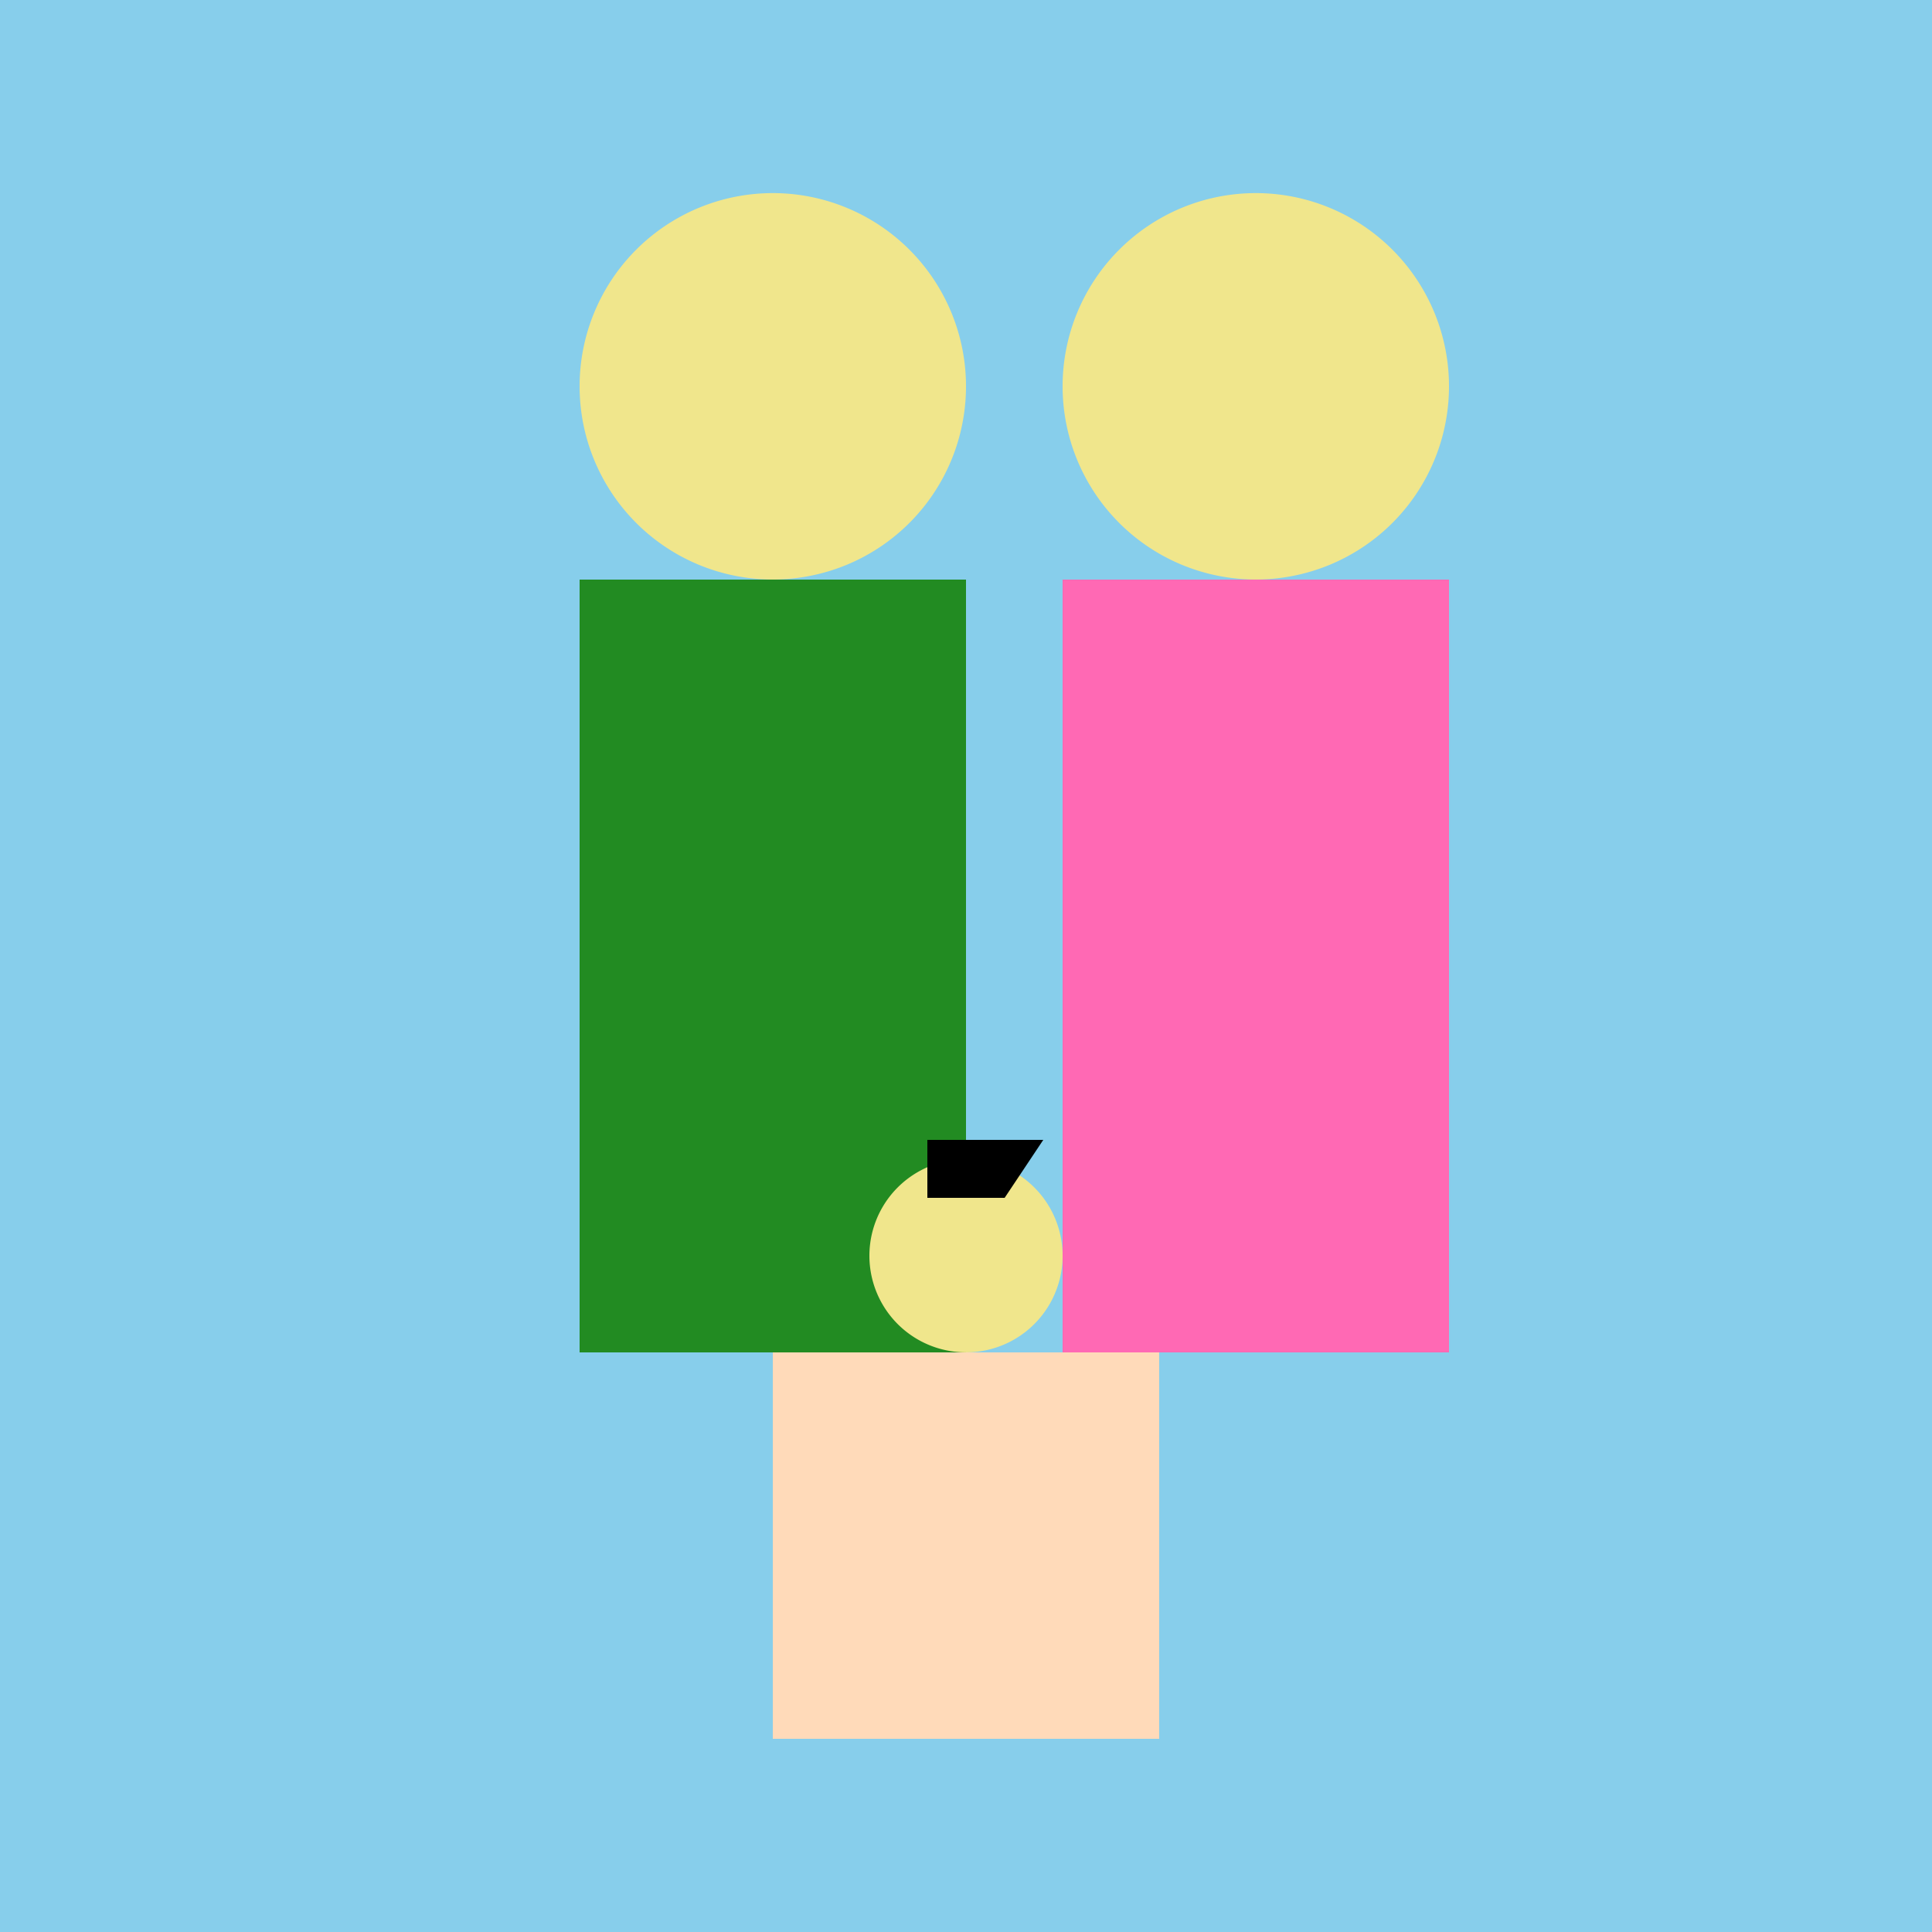
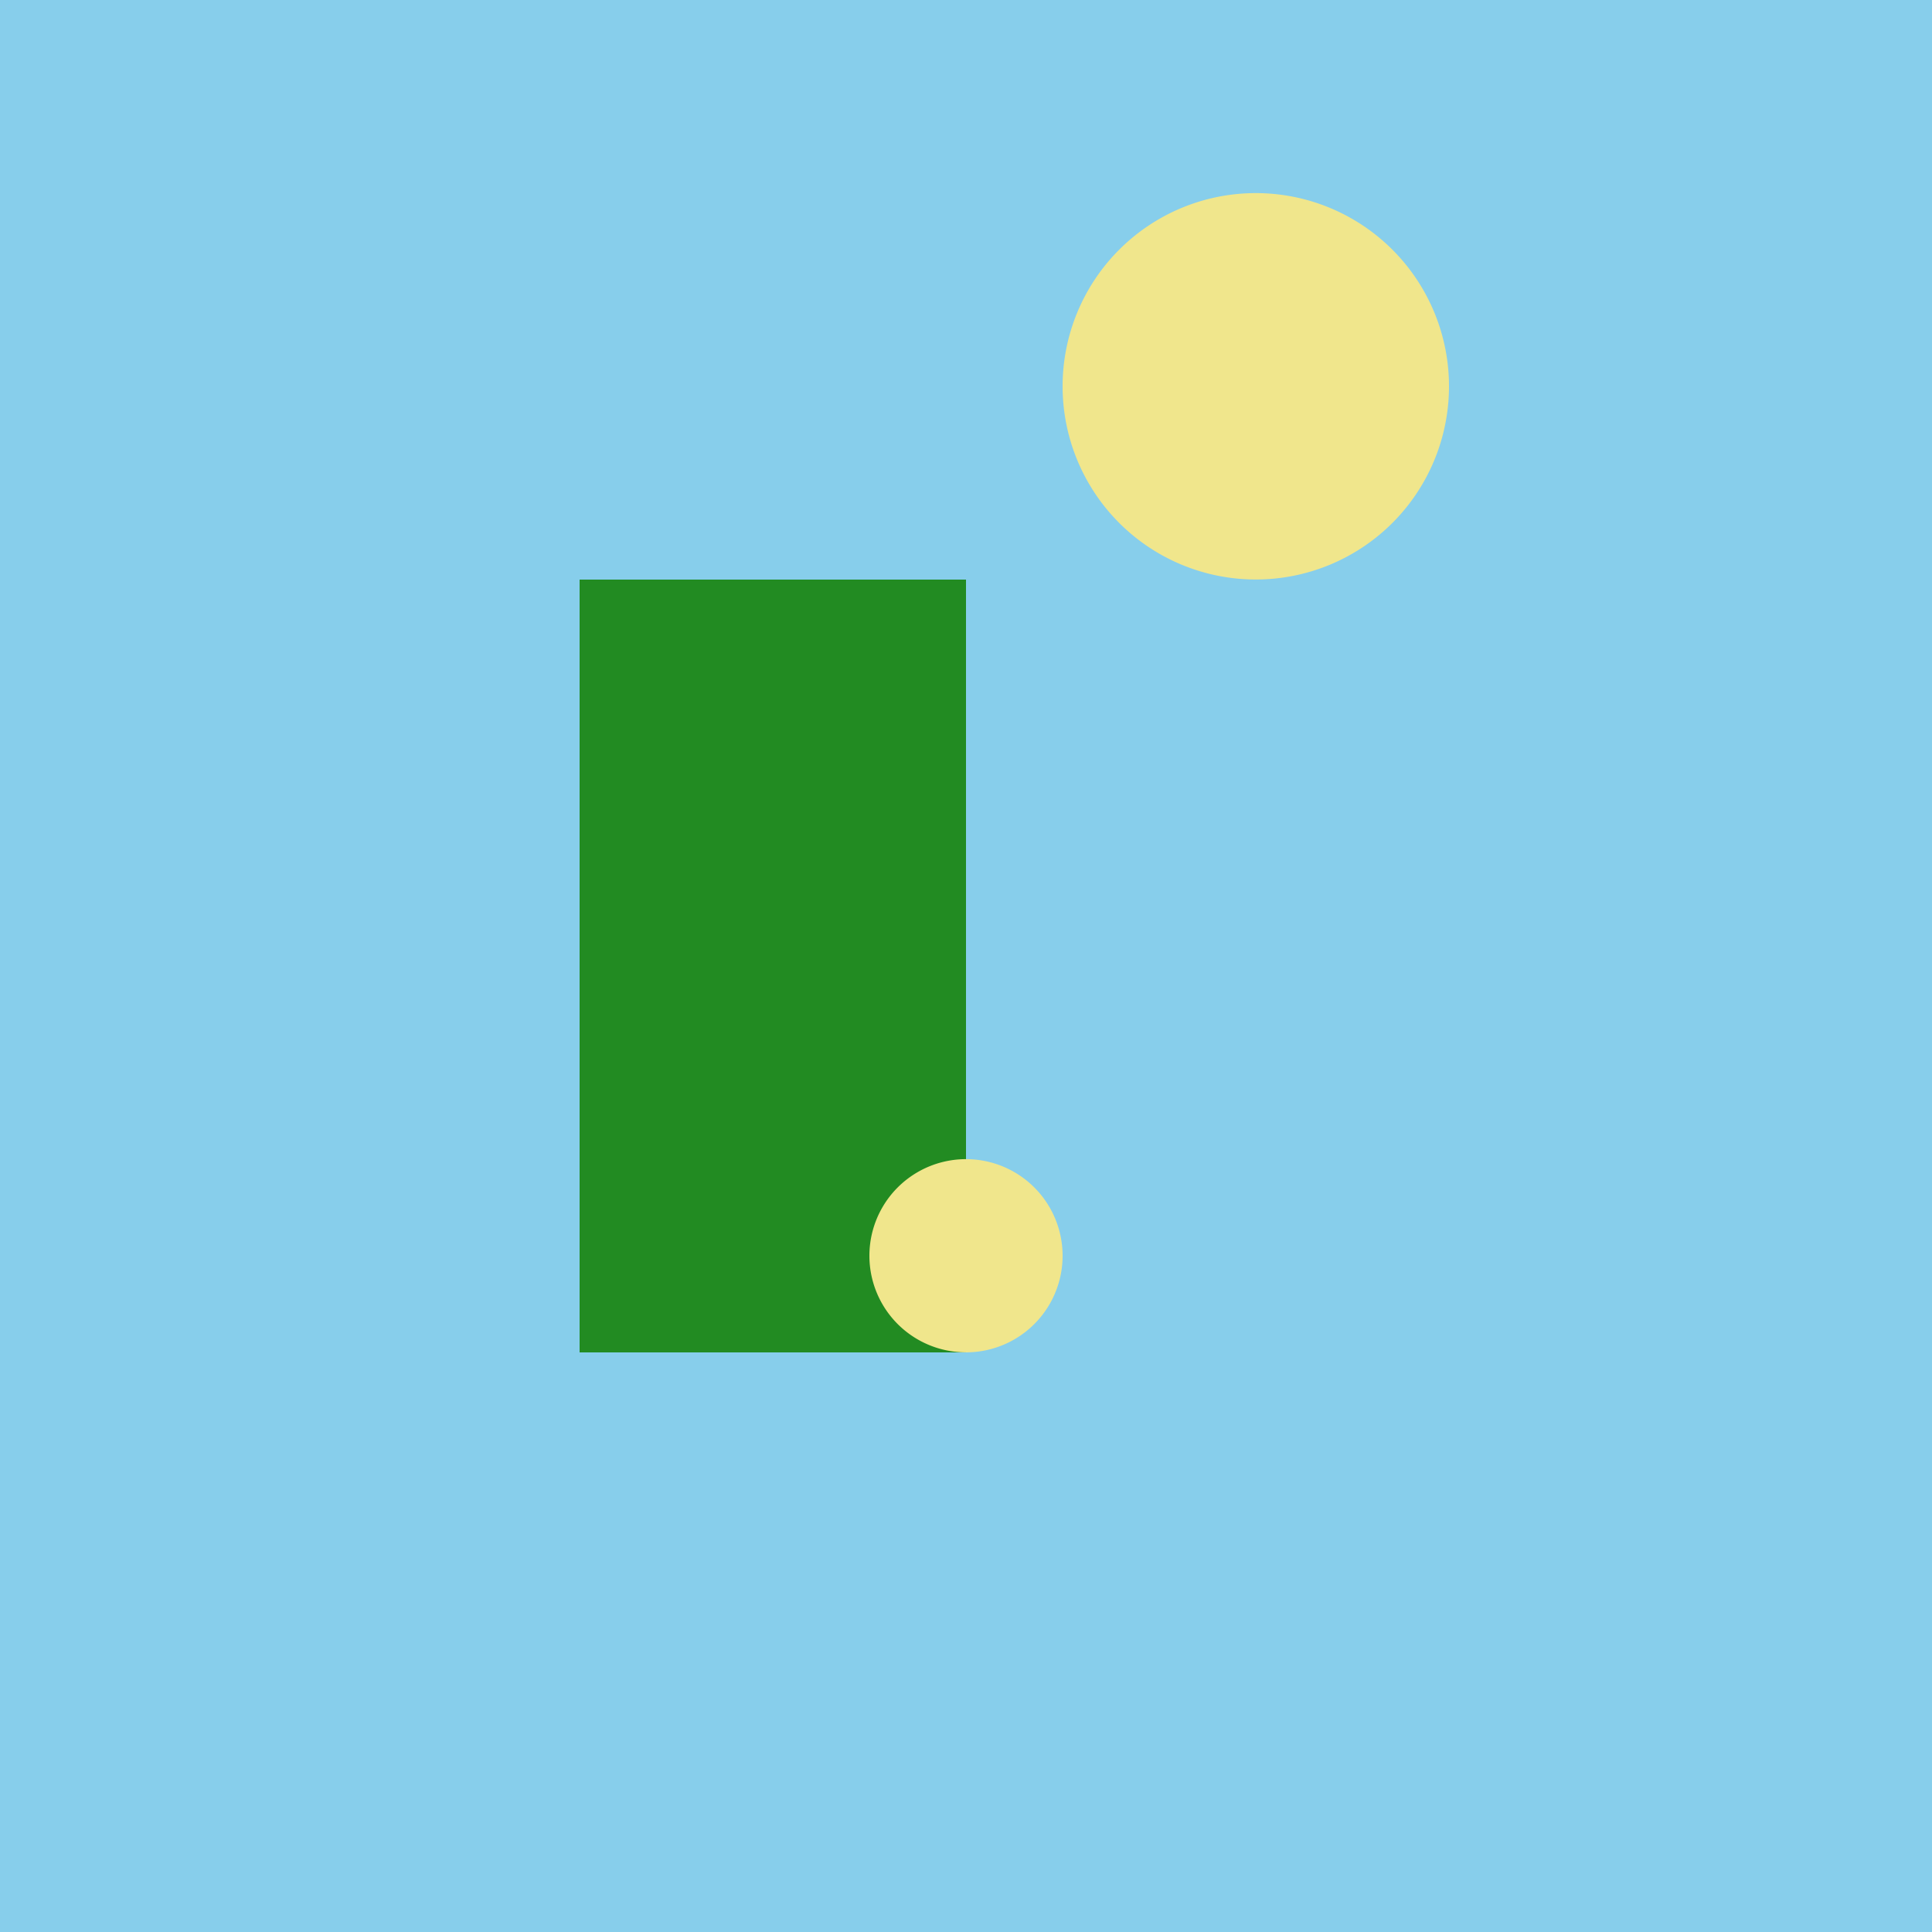
<svg xmlns="http://www.w3.org/2000/svg" width="500" height="500">
  <defs />
  <g>
    <rect fill="#87CEEB" stroke="none" x="0" y="0" width="512" height="512" />
    <rect fill="#228B22" stroke="none" x="150" y="150" width="100" height="200" />
-     <path fill="#F0E68C" stroke="none" paint-order="stroke fill markers" d=" M 250 100 A 50 50 0 1 1 250 99.95" />
-     <rect fill="#FF69B4" stroke="none" x="275" y="150" width="100" height="200" />
    <path fill="#F0E68C" stroke="none" paint-order="stroke fill markers" d=" M 375 100 A 50 50 0 1 1 375 99.95" />
-     <rect fill="#FFDAB9" stroke="none" x="200" y="350" width="100" height="100" />
    <path fill="#F0E68C" stroke="none" paint-order="stroke fill markers" d=" M 275 325 A 25 25 0 1 1 275 324.975" />
-     <path fill="#000000" stroke="none" paint-order="stroke fill markers" d=" M 240 310 L 260 310 L 270 295 L 240 295 Z" />
  </g>
</svg>